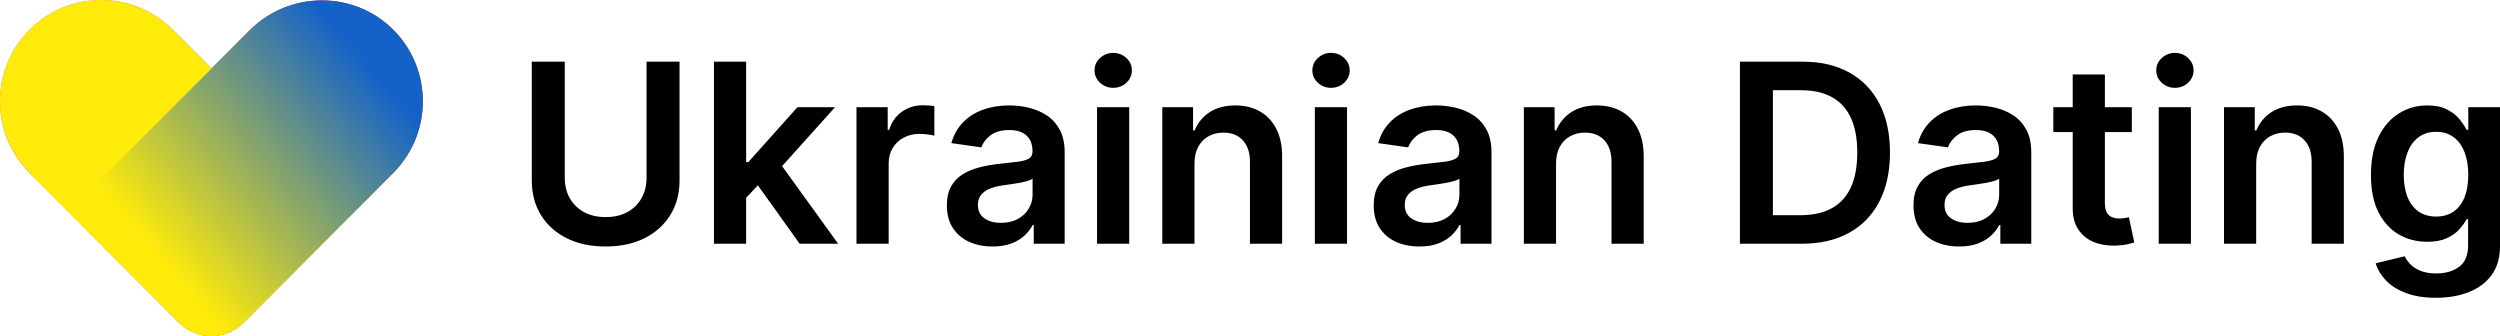
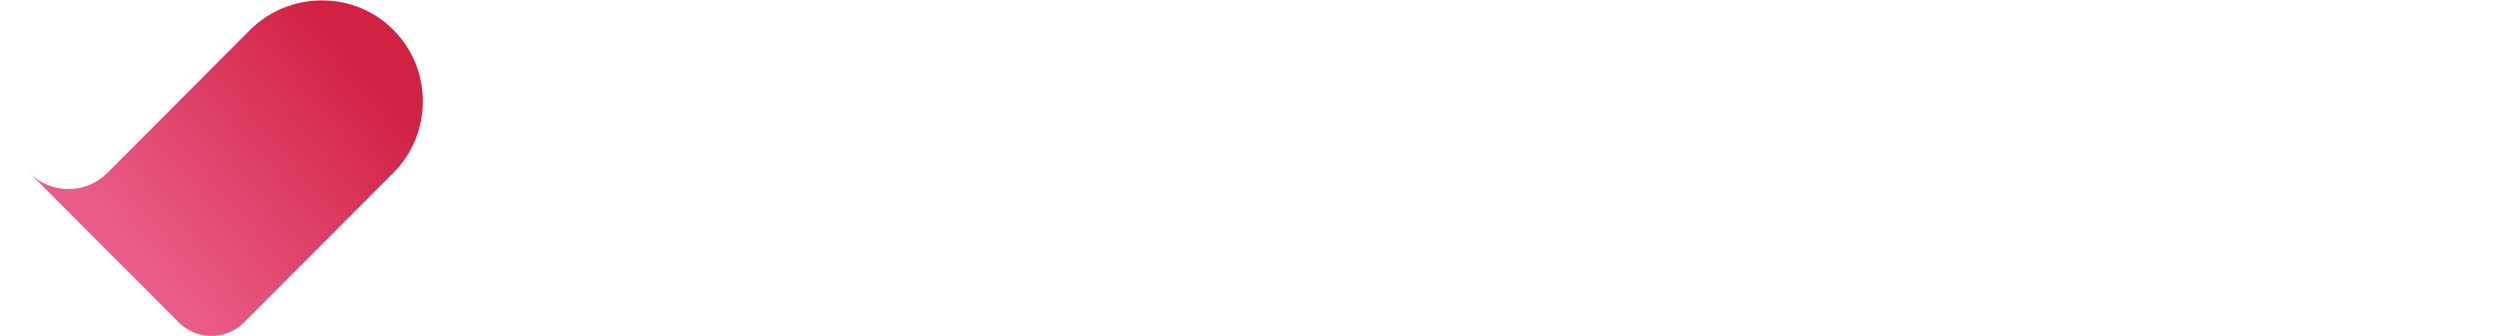
<svg xmlns="http://www.w3.org/2000/svg" width="759" height="102" viewBox="0 0 759 102" fill="none">
-   <path d="M107.589 64.311L52.393 9.007C40.407 -3.002 20.976 -3.002 8.99 9.007C-2.997 21.017 -2.997 40.486 8.99 52.496L54.284 97.894C59.749 103.369 68.608 103.369 74.073 97.894L107.589 64.311Z" fill="url(#paint0_linear_297_9)" />
  <path d="M128.375 30.759C128.375 38.636 125.382 46.498 119.381 52.51L74.072 97.894C68.608 103.369 59.748 103.369 54.284 97.894L8.989 52.51C15.496 59.03 26.053 59.03 32.575 52.51L64.185 20.838L75.829 9.171C87.8 -2.823 107.514 -2.943 119.456 9.097C125.397 15.079 128.375 22.912 128.375 30.759Z" fill="url(#paint1_linear_297_9)" />
-   <path d="M107.589 64.311L52.393 9.007C40.407 -3.002 20.976 -3.002 8.99 9.007C-2.997 21.017 -2.997 40.486 8.99 52.496L54.284 97.894C59.749 103.369 68.608 103.369 74.073 97.894L107.589 64.311Z" fill="url(#paint2_linear_297_9)" />
-   <path d="M128.375 30.759C128.375 38.636 125.382 46.498 119.381 52.51L74.072 97.894C68.608 103.369 59.748 103.369 54.284 97.894L8.989 52.51C15.496 59.03 26.053 59.03 32.575 52.51L64.185 20.838L75.829 9.171C87.8 -2.823 107.514 -2.943 119.456 9.097C125.397 15.079 128.375 22.912 128.375 30.759Z" fill="url(#paint3_linear_297_9)" />
-   <path d="M196.294 18.727H206.307V54.838C206.307 58.796 205.371 62.278 203.5 65.283C201.647 68.287 199.038 70.635 195.673 72.327C192.309 74 188.377 74.837 183.879 74.837C179.363 74.837 175.423 74 172.058 72.327C168.694 70.635 166.085 68.287 164.232 65.283C162.378 62.278 161.452 58.796 161.452 54.838V18.727H171.464V54.001C171.464 56.304 171.968 58.356 172.976 60.155C174.001 61.954 175.441 63.367 177.294 64.392C179.147 65.4 181.342 65.903 183.879 65.903C186.416 65.903 188.611 65.4 190.464 64.392C192.336 63.367 193.775 61.954 194.783 60.155C195.79 58.356 196.294 56.304 196.294 54.001V18.727ZM225.664 60.992L225.637 49.197H227.203L242.1 32.545H253.517L235.191 52.949H233.167L225.664 60.992ZM216.758 74V18.727H226.528V74H216.758ZM242.775 74L229.281 55.135L235.866 48.253L254.461 74H242.775ZM260.028 74V32.545H269.501V39.455H269.933C270.688 37.062 271.984 35.217 273.819 33.922C275.672 32.608 277.786 31.952 280.161 31.952C280.701 31.952 281.304 31.979 281.969 32.033C282.653 32.069 283.22 32.132 283.67 32.222V41.209C283.256 41.065 282.599 40.939 281.7 40.831C280.818 40.705 279.963 40.642 279.136 40.642C277.354 40.642 275.753 41.029 274.332 41.803C272.928 42.558 271.822 43.611 271.012 44.96C270.202 46.31 269.798 47.866 269.798 49.629V74H260.028ZM301.347 74.837C298.72 74.837 296.354 74.369 294.249 73.433C292.162 72.48 290.507 71.076 289.283 69.223C288.078 67.37 287.475 65.085 287.475 62.368C287.475 60.029 287.907 58.095 288.771 56.565C289.634 55.036 290.813 53.812 292.306 52.895C293.799 51.977 295.482 51.285 297.353 50.817C299.242 50.331 301.194 49.98 303.21 49.764C305.638 49.512 307.609 49.287 309.12 49.09C310.631 48.874 311.729 48.55 312.413 48.118C313.114 47.668 313.465 46.975 313.465 46.04V45.878C313.465 43.845 312.862 42.27 311.657 41.155C310.451 40.039 308.715 39.481 306.448 39.481C304.055 39.481 302.157 40.003 300.754 41.047C299.368 42.09 298.433 43.323 297.947 44.744L288.825 43.449C289.544 40.93 290.732 38.825 292.387 37.133C294.042 35.424 296.067 34.147 298.46 33.301C300.853 32.438 303.497 32.006 306.394 32.006C308.391 32.006 310.379 32.24 312.359 32.707C314.338 33.175 316.146 33.949 317.783 35.028C319.421 36.09 320.734 37.538 321.724 39.374C322.731 41.209 323.235 43.503 323.235 46.256V74H313.843V68.305H313.519C312.925 69.457 312.089 70.537 311.009 71.544C309.948 72.534 308.607 73.334 306.988 73.946C305.387 74.54 303.506 74.837 301.347 74.837ZM303.884 67.658C305.845 67.658 307.546 67.271 308.985 66.497C310.424 65.706 311.531 64.662 312.305 63.367C313.096 62.071 313.492 60.659 313.492 59.129V54.244C313.186 54.496 312.665 54.73 311.927 54.946C311.207 55.162 310.397 55.351 309.498 55.513C308.598 55.675 307.708 55.819 306.826 55.945C305.944 56.071 305.18 56.178 304.532 56.269C303.075 56.466 301.77 56.79 300.619 57.24C299.467 57.69 298.558 58.32 297.893 59.129C297.227 59.921 296.894 60.947 296.894 62.206C296.894 64.005 297.551 65.364 298.864 66.281C300.178 67.199 301.851 67.658 303.884 67.658ZM333.059 74V32.545H342.829V74H333.059ZM337.971 26.662C336.424 26.662 335.092 26.149 333.977 25.124C332.861 24.08 332.303 22.829 332.303 21.372C332.303 19.897 332.861 18.646 333.977 17.621C335.092 16.577 336.424 16.055 337.971 16.055C339.536 16.055 340.868 16.577 341.965 17.621C343.081 18.646 343.638 19.897 343.638 21.372C343.638 22.829 343.081 24.08 341.965 25.124C340.868 26.149 339.536 26.662 337.971 26.662ZM362.645 49.71V74H352.875V32.545H362.213V39.59H362.699C363.653 37.269 365.173 35.424 367.26 34.057C369.365 32.689 371.965 32.006 375.06 32.006C377.921 32.006 380.413 32.617 382.536 33.841C384.677 35.064 386.332 36.837 387.502 39.158C388.689 41.479 389.274 44.294 389.256 47.605V74H379.486V49.117C379.486 46.346 378.766 44.178 377.327 42.612C375.906 41.047 373.935 40.264 371.417 40.264C369.707 40.264 368.187 40.642 366.855 41.398C365.542 42.135 364.507 43.206 363.752 44.609C363.014 46.013 362.645 47.713 362.645 49.71ZM399.188 74V32.545H408.958V74H399.188ZM404.1 26.662C402.552 26.662 401.221 26.149 400.105 25.124C398.99 24.08 398.432 22.829 398.432 21.372C398.432 19.897 398.99 18.646 400.105 17.621C401.221 16.577 402.552 16.055 404.1 16.055C405.665 16.055 406.997 16.577 408.094 17.621C409.21 18.646 409.767 19.897 409.767 21.372C409.767 22.829 409.21 24.08 408.094 25.124C406.997 26.149 405.665 26.662 404.1 26.662ZM430.933 74.837C428.306 74.837 425.94 74.369 423.835 73.433C421.748 72.48 420.093 71.076 418.869 69.223C417.664 67.37 417.061 65.085 417.061 62.368C417.061 60.029 417.493 58.095 418.357 56.565C419.22 55.036 420.399 53.812 421.892 52.895C423.385 51.977 425.068 51.285 426.939 50.817C428.828 50.331 430.78 49.98 432.795 49.764C435.224 49.512 437.195 49.287 438.706 49.09C440.217 48.874 441.315 48.55 441.999 48.118C442.7 47.668 443.051 46.975 443.051 46.04V45.878C443.051 43.845 442.448 42.27 441.243 41.155C440.037 40.039 438.301 39.481 436.034 39.481C433.641 39.481 431.743 40.003 430.339 41.047C428.954 42.09 428.018 43.323 427.533 44.744L418.411 43.449C419.13 40.93 420.318 38.825 421.973 37.133C423.628 35.424 425.652 34.147 428.045 33.301C430.438 32.438 433.083 32.006 435.98 32.006C437.977 32.006 439.965 32.24 441.945 32.707C443.924 33.175 445.732 33.949 447.369 35.028C449.007 36.09 450.32 37.538 451.31 39.374C452.317 41.209 452.821 43.503 452.821 46.256V74H443.429V68.305H443.105C442.511 69.457 441.675 70.537 440.595 71.544C439.534 72.534 438.193 73.334 436.574 73.946C434.973 74.54 433.092 74.837 430.933 74.837ZM433.47 67.658C435.431 67.658 437.132 67.271 438.571 66.497C440.01 65.706 441.117 64.662 441.891 63.367C442.682 62.071 443.078 60.659 443.078 59.129V54.244C442.772 54.496 442.25 54.73 441.513 54.946C440.793 55.162 439.983 55.351 439.084 55.513C438.184 55.675 437.294 55.819 436.412 55.945C435.53 56.071 434.766 56.178 434.118 56.269C432.661 56.466 431.356 56.79 430.205 57.24C429.053 57.69 428.144 58.32 427.479 59.129C426.813 59.921 426.48 60.947 426.48 62.206C426.48 64.005 427.137 65.364 428.45 66.281C429.764 67.199 431.437 67.658 433.47 67.658ZM472.415 49.71V74H462.645V32.545H471.983V39.59H472.469C473.422 37.269 474.943 35.424 477.03 34.057C479.135 32.689 481.735 32.006 484.83 32.006C487.69 32.006 490.182 32.617 492.305 33.841C494.446 35.064 496.102 36.837 497.271 39.158C498.459 41.479 499.044 44.294 499.026 47.605V74H489.256V49.117C489.256 46.346 488.536 44.178 487.097 42.612C485.675 41.047 483.705 40.264 481.186 40.264C479.477 40.264 477.956 40.642 476.625 41.398C475.312 42.135 474.277 43.206 473.521 44.609C472.784 46.013 472.415 47.713 472.415 49.71ZM546.971 74H528.241V18.727H547.349C552.836 18.727 557.55 19.834 561.491 22.047C565.449 24.242 568.49 27.4 570.613 31.52C572.736 35.64 573.798 40.57 573.798 46.31C573.798 52.067 572.727 57.015 570.586 61.153C568.463 65.292 565.395 68.467 561.383 70.68C557.388 72.894 552.585 74 546.971 74ZM538.254 65.337H546.485C550.335 65.337 553.547 64.635 556.12 63.231C558.693 61.81 560.627 59.696 561.923 56.889C563.218 54.064 563.866 50.538 563.866 46.31C563.866 42.081 563.218 38.573 561.923 35.784C560.627 32.977 558.711 30.881 556.174 29.496C553.655 28.092 550.524 27.391 546.782 27.391H538.254V65.337ZM594.808 74.837C592.181 74.837 589.815 74.369 587.71 73.433C585.623 72.48 583.968 71.076 582.744 69.223C581.539 67.37 580.936 65.085 580.936 62.368C580.936 60.029 581.368 58.095 582.232 56.565C583.095 55.036 584.274 53.812 585.767 52.895C587.26 51.977 588.943 51.285 590.814 50.817C592.703 50.331 594.655 49.98 596.67 49.764C599.099 49.512 601.07 49.287 602.581 49.09C604.092 48.874 605.19 48.55 605.874 48.118C606.575 47.668 606.926 46.975 606.926 46.04V45.878C606.926 43.845 606.323 42.27 605.118 41.155C603.912 40.039 602.176 39.481 599.909 39.481C597.516 39.481 595.618 40.003 594.214 41.047C592.829 42.09 591.893 43.323 591.408 44.744L582.286 43.449C583.005 40.93 584.193 38.825 585.848 37.133C587.503 35.424 589.527 34.147 591.92 33.301C594.313 32.438 596.958 32.006 599.855 32.006C601.852 32.006 603.84 32.24 605.82 32.707C607.799 33.175 609.607 33.949 611.244 35.028C612.882 36.09 614.195 37.538 615.185 39.374C616.192 41.209 616.696 43.503 616.696 46.256V74H607.304V68.305H606.98C606.386 69.457 605.55 70.537 604.47 71.544C603.409 72.534 602.068 73.334 600.449 73.946C598.848 74.54 596.967 74.837 594.808 74.837ZM597.345 67.658C599.306 67.658 601.007 67.271 602.446 66.497C603.885 65.706 604.992 64.662 605.766 63.367C606.557 62.071 606.953 60.659 606.953 59.129V54.244C606.647 54.496 606.125 54.73 605.388 54.946C604.668 55.162 603.858 55.351 602.959 55.513C602.059 55.675 601.169 55.819 600.287 55.945C599.405 56.071 598.641 56.178 597.993 56.269C596.536 56.466 595.231 56.79 594.08 57.24C592.928 57.69 592.019 58.32 591.354 59.129C590.688 59.921 590.355 60.947 590.355 62.206C590.355 64.005 591.012 65.364 592.325 66.281C593.639 67.199 595.312 67.658 597.345 67.658ZM647.22 32.545V40.102H623.389V32.545H647.22ZM629.273 22.614H639.043V61.531C639.043 62.845 639.241 63.852 639.636 64.554C640.05 65.238 640.59 65.706 641.256 65.957C641.921 66.209 642.659 66.335 643.469 66.335C644.08 66.335 644.638 66.29 645.142 66.2C645.664 66.11 646.06 66.029 646.33 65.957L647.976 73.595C647.454 73.775 646.707 73.973 645.736 74.189C644.782 74.405 643.613 74.531 642.227 74.567C639.78 74.639 637.576 74.27 635.615 73.46C633.654 72.633 632.098 71.355 630.946 69.628C629.813 67.901 629.255 65.742 629.273 63.151V22.614ZM655.391 74V32.545H665.161V74H655.391ZM660.303 26.662C658.756 26.662 657.424 26.149 656.309 25.124C655.193 24.08 654.635 22.829 654.635 21.372C654.635 19.897 655.193 18.646 656.309 17.621C657.424 16.577 658.756 16.055 660.303 16.055C661.868 16.055 663.2 16.577 664.297 17.621C665.413 18.646 665.971 19.897 665.971 21.372C665.971 22.829 665.413 24.08 664.297 25.124C663.2 26.149 661.868 26.662 660.303 26.662ZM684.977 49.71V74H675.207V32.545H684.545V39.59H685.031C685.985 37.269 687.505 35.424 689.592 34.057C691.697 32.689 694.297 32.006 697.392 32.006C700.253 32.006 702.745 32.617 704.868 33.841C707.009 35.064 708.664 36.837 709.834 39.158C711.021 41.479 711.606 44.294 711.588 47.605V74H701.818V49.117C701.818 46.346 701.098 44.178 699.659 42.612C698.238 41.047 696.268 40.264 693.749 40.264C692.039 40.264 690.519 40.642 689.188 41.398C687.874 42.135 686.839 43.206 686.084 44.609C685.346 46.013 684.977 47.713 684.977 49.71ZM739.548 90.409C736.04 90.409 733.026 89.932 730.507 88.979C727.988 88.043 725.964 86.784 724.435 85.2C722.905 83.617 721.844 81.863 721.25 79.938L730.048 77.805C730.444 78.615 731.02 79.416 731.776 80.207C732.531 81.017 733.548 81.683 734.825 82.204C736.121 82.744 737.749 83.014 739.71 83.014C742.481 83.014 744.775 82.34 746.592 80.99C748.41 79.659 749.318 77.463 749.318 74.405V66.551H748.832C748.329 67.559 747.591 68.593 746.619 69.655C745.666 70.716 744.397 71.607 742.814 72.327C741.249 73.046 739.278 73.406 736.903 73.406C733.719 73.406 730.831 72.66 728.24 71.166C725.667 69.655 723.616 67.406 722.087 64.419C720.575 61.414 719.82 57.654 719.82 53.138C719.82 48.586 720.575 44.744 722.087 41.614C723.616 38.465 725.676 36.081 728.267 34.462C730.858 32.824 733.746 32.006 736.93 32.006C739.359 32.006 741.357 32.419 742.922 33.247C744.505 34.057 745.765 35.037 746.7 36.189C747.636 37.322 748.347 38.393 748.832 39.401H749.372V32.545H759.007V74.675C759.007 78.219 758.161 81.152 756.47 83.473C754.779 85.794 752.467 87.53 749.534 88.682C746.601 89.833 743.273 90.409 739.548 90.409ZM739.629 65.742C741.698 65.742 743.462 65.238 744.919 64.23C746.376 63.222 747.483 61.774 748.239 59.885C748.994 57.996 749.372 55.729 749.372 53.084C749.372 50.475 748.994 48.19 748.239 46.229C747.501 44.267 746.403 42.747 744.946 41.668C743.507 40.57 741.734 40.021 739.629 40.021C737.452 40.021 735.635 40.588 734.178 41.722C732.72 42.855 731.623 44.411 730.885 46.391C730.147 48.352 729.778 50.583 729.778 53.084C729.778 55.621 730.147 57.843 730.885 59.75C731.641 61.639 732.747 63.115 734.205 64.176C735.68 65.22 737.488 65.742 739.629 65.742Z" fill="black" />
  <defs>
    <linearGradient id="paint0_linear_297_9" x1="19.785" y1="6.531" x2="42.391" y2="37.041" gradientUnits="userSpaceOnUse">
      <stop stop-color="#EA5C87" />
      <stop offset="0.999" stop-color="#D22143" />
    </linearGradient>
    <linearGradient id="paint1_linear_297_9" x1="109.48" y1="16.983" x2="40.809" y2="75.618" gradientUnits="userSpaceOnUse">
      <stop stop-color="#D22143" />
      <stop offset="1" stop-color="#EA5C87" />
    </linearGradient>
    <linearGradient id="paint2_linear_297_9" x1="19.785" y1="6.531" x2="42.391" y2="37.041" gradientUnits="userSpaceOnUse">
      <stop stop-color="#FFEB0A" />
      <stop offset="1" stop-color="#FFEB0A" />
    </linearGradient>
    <linearGradient id="paint3_linear_297_9" x1="109.48" y1="16.983" x2="40.809" y2="75.618" gradientUnits="userSpaceOnUse">
      <stop stop-color="#1462C8" />
      <stop offset="0.956" stop-color="#FFEB0A" />
    </linearGradient>
  </defs>
</svg>